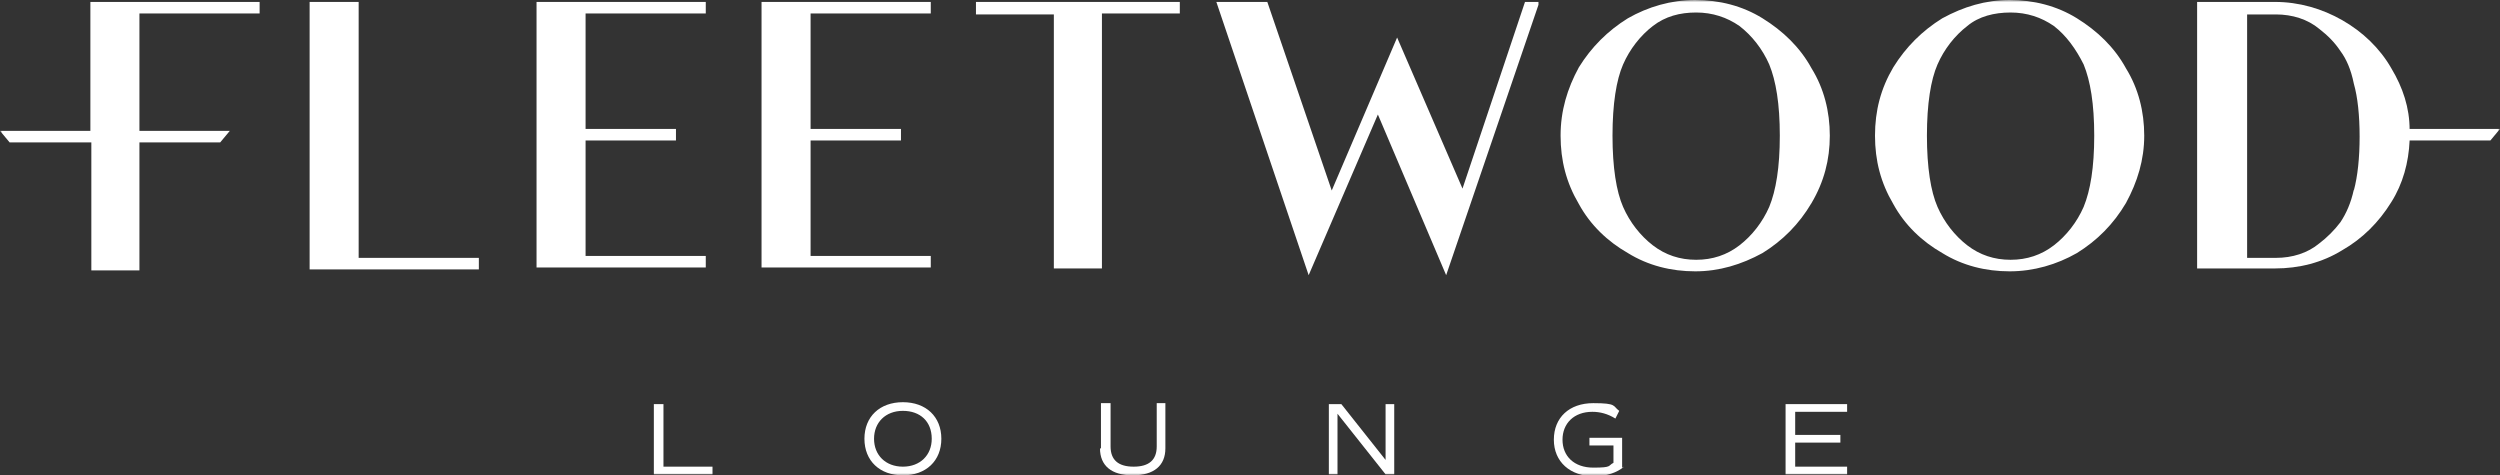
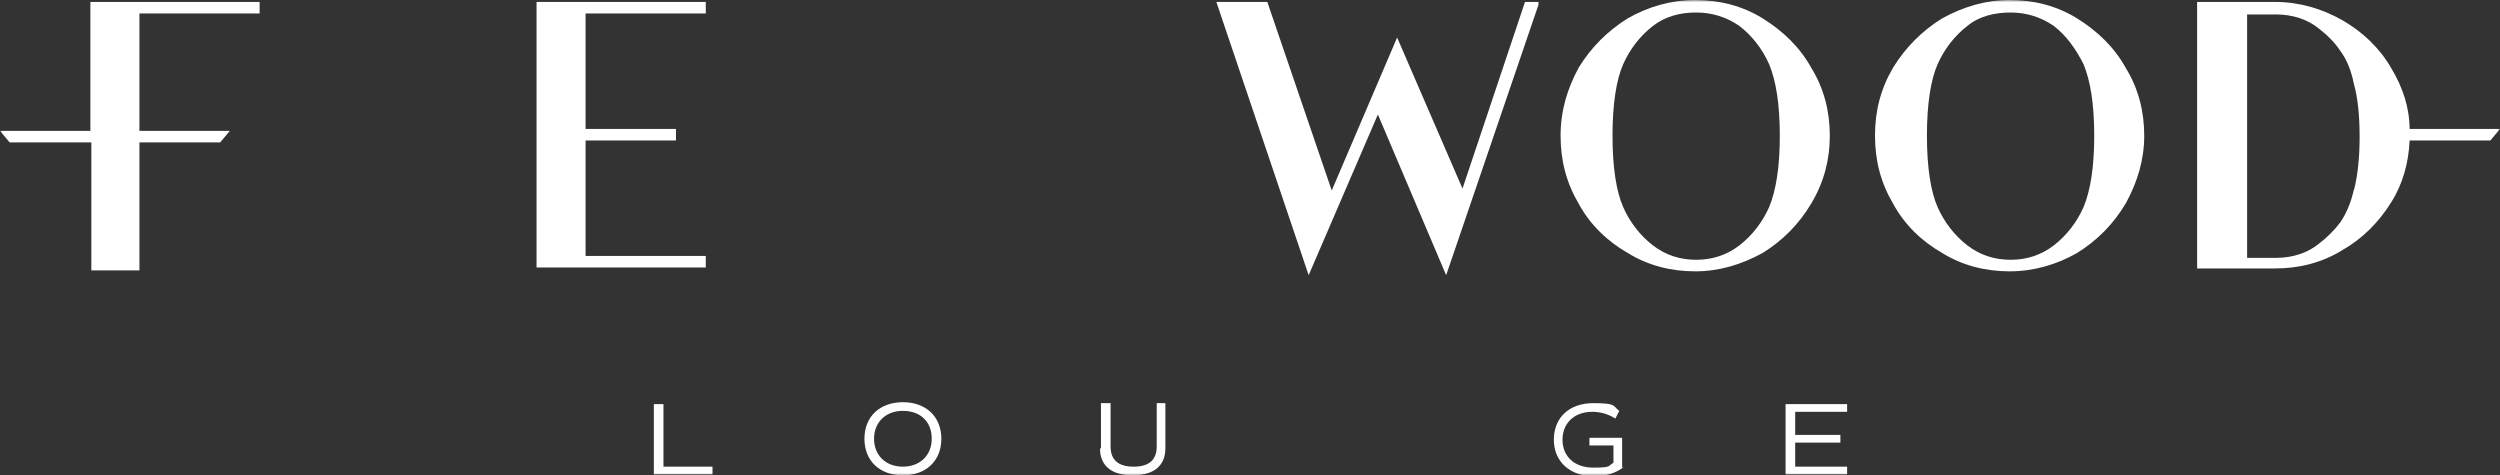
<svg xmlns="http://www.w3.org/2000/svg" width="547" height="104" viewBox="0 0 547 104" fill="none">
  <rect x="0" y="0" width="547" height="104" fill="#333333" stroke="none" />
  <g clip-path="url(#clip0_655_1714)">
    <mask id="mask0_655_1714" style="mask-type:luminance" maskUnits="userSpaceOnUse" x="0" y="0" width="547" height="104">
      <path d="M547 0H0V104H547V0Z" fill="white" />
    </mask>
    <g mask="url(#mask0_655_1714)">
      <path d="M155.896 102.105V103.789H143.062V88.421H145.166V102.105H156.106H155.896Z" fill="white" />
      <path d="M203.864 96C203.864 92.21 201.339 89.895 197.552 89.895C193.765 89.895 191.241 92.421 191.241 96C191.241 99.579 193.765 102.105 197.552 102.105C201.339 102.105 203.864 99.579 203.864 96ZM189.137 96C189.137 91.158 192.503 88 197.552 88C202.601 88 205.967 91.158 205.967 96C205.967 100.842 202.601 104 197.552 104C192.503 104 189.137 100.842 189.137 96Z" fill="white" />
      <path d="M240.89 98.105V88.21H242.994V97.684C242.994 100.632 244.677 102.105 248.043 102.105C251.409 102.105 253.092 100.632 253.092 97.684V88.21H254.986V98.105C254.986 101.895 252.461 104 247.833 104C243.204 104 240.68 101.895 240.68 98.105" fill="white" />
-       <path d="M305.058 88.421V103.789H303.165L292.645 90.526V103.789H290.752V88.421H293.487L303.165 100.632V88.421H305.058Z" fill="white" />
-       <path d="M355.34 102.105C353.868 103.368 351.554 104.211 348.819 104.211C343.559 104.211 339.982 101.053 339.982 96.21C339.982 91.368 343.349 88.21 348.608 88.21C353.868 88.21 352.816 88.842 354.289 89.895L353.447 91.579C351.764 90.526 350.081 90.105 348.398 90.105C344.4 90.105 341.876 92.632 341.876 96.21C341.876 99.79 344.4 102.316 348.608 102.316C352.816 102.316 351.764 101.895 353.026 101.263V97.474H347.767V95.79H354.92V102.316L355.34 102.105Z" fill="white" />
+       <path d="M355.34 102.105C353.868 103.368 351.554 104.211 348.819 104.211C343.559 104.211 339.982 101.053 339.982 96.21C339.982 91.368 343.349 88.21 348.608 88.21C353.868 88.21 352.816 88.842 354.289 89.895L353.447 91.579C351.764 90.526 350.081 90.105 348.398 90.105C344.4 90.105 341.876 92.632 341.876 96.21C341.876 99.79 344.4 102.316 348.608 102.316C352.816 102.316 351.764 101.895 353.026 101.263V97.474H347.767V95.79H354.92V102.316Z" fill="white" />
      <path d="M392.787 90.105V95.158H402.676V96.842H392.787V102.105H404.148V103.789H390.684V88.421H404.148V90.105H392.787Z" fill="white" />
      <path d="M117.395 0.421H154.422V2.947H128.124V28.21H147.9V30.737H128.124V56H154.422V58.526H117.395V0.421Z" fill="white" />
-       <path d="M78.474 56.421H104.772V58.947H67.744V0.421H78.474V56.211V56.421Z" fill="white" />
-       <path d="M166.625 0.421H203.653V2.947H177.355V28.21H197.131V30.737H177.355V56H203.653V58.526H166.625V0.421Z" fill="white" />
-       <path d="M213.33 0.421H258.142V2.947H241.101V58.737H230.582V3.158H213.54V0.421H213.33Z" fill="white" />
      <path d="M336.616 0.421V1.053L316.419 60.211L301.481 25.053L286.334 60.211L266.137 0.421H277.287L291.383 41.684L305.689 8.211L319.995 41.263L333.67 0.421H336.405H336.616Z" fill="white" />
      <path d="M380.587 53.684C377.852 55.789 374.696 56.842 371.119 56.842C367.543 56.842 364.387 55.789 361.652 53.684C358.917 51.579 356.603 48.632 355.13 45.263C353.657 41.895 352.816 36.632 352.816 29.684C352.816 22.737 353.657 17.474 355.13 14.105C356.603 10.737 358.917 7.789 361.652 5.684C364.387 3.579 367.543 2.737 371.119 2.737C374.696 2.737 377.852 3.789 380.587 5.684C383.322 7.789 385.636 10.737 387.109 14.105C388.581 17.684 389.423 22.737 389.423 29.684C389.423 36.632 388.581 41.684 387.109 45.263C385.636 48.632 383.322 51.579 380.587 53.684ZM396.365 14.947C393.841 10.316 390.054 6.737 385.636 4C381.218 1.263 376.169 0 370.909 0C365.649 0 360.6 1.474 356.182 4C351.764 6.737 348.187 10.316 345.452 14.737C342.928 19.368 341.455 24.21 341.455 29.684C341.455 35.158 342.717 40 345.452 44.632C347.977 49.263 351.764 52.842 356.182 55.368C360.6 58.105 365.649 59.368 370.909 59.368C376.169 59.368 381.007 57.895 385.636 55.368C390.054 52.632 393.63 49.053 396.365 44.421C399.1 39.789 400.363 34.947 400.363 29.684C400.363 24.421 399.1 19.368 396.365 14.947Z" fill="white" />
      <path d="M449.382 53.684C446.647 55.789 443.491 56.842 439.914 56.842C436.338 56.842 433.182 55.789 430.447 53.684C427.712 51.579 425.398 48.632 423.925 45.263C422.452 41.895 421.611 36.632 421.611 29.684C421.611 22.737 422.452 17.474 423.925 14.105C425.398 10.737 427.712 7.789 430.447 5.684C432.972 3.579 436.338 2.737 439.914 2.737C443.491 2.737 446.647 3.789 449.382 5.684C452.117 7.789 454.22 10.737 455.903 14.105C457.376 17.684 458.218 22.737 458.218 29.684C458.218 36.632 457.376 41.684 455.903 45.263C454.431 48.632 452.117 51.579 449.382 53.684ZM465.16 14.947C462.636 10.316 458.849 6.737 454.431 4C450.013 1.263 444.963 0 439.704 0C434.444 0 429.605 1.474 424.977 4C420.559 6.737 416.982 10.316 414.247 14.737C411.512 19.368 410.25 24.21 410.25 29.684C410.25 35.158 411.512 40 414.247 44.632C416.772 49.263 420.559 52.842 424.977 55.368C429.395 58.105 434.444 59.368 439.704 59.368C444.963 59.368 450.013 57.895 454.431 55.368C458.849 52.632 462.425 49.053 465.16 44.421C467.685 39.789 469.158 34.947 469.158 29.684C469.158 24.421 467.895 19.368 465.16 14.947Z" fill="white" />
      <path d="M515.021 41.474C514.39 44.421 513.338 46.737 512.076 48.632C510.814 50.316 509.13 52 507.447 53.263C504.923 55.368 501.557 56.421 497.98 56.421H491.669V3.158H497.98C501.557 3.158 504.923 4.211 507.447 6.316C509.341 7.789 510.814 9.263 512.076 11.158C513.338 12.842 514.39 15.158 515.021 18.316C515.863 21.263 516.284 25.263 516.284 29.895C516.284 34.526 515.863 38.526 515.021 41.684V41.474ZM527.224 28.421C527.224 23.579 525.751 19.158 523.226 14.947C520.702 10.526 516.915 6.947 512.497 4.421C508.079 1.895 503.029 0.421 497.77 0.421H480.729V58.737H497.77C503.029 58.737 508.079 57.474 512.497 54.737C516.915 52.211 520.491 48.632 523.226 44.211C525.751 40.211 527.013 35.579 527.224 30.737H544.896L547 28.21H527.224V28.421Z" fill="white" />
      <path d="M30.506 3.158V28.632H50.282L48.178 31.158H30.506V59.158H19.986V31.158H2.104L0 28.632H19.776V0.421H56.804V2.947H30.506V3.158Z" fill="white" />
    </g>
  </g>
  <defs>
    <clipPath id="clip0_655_1714">
      <rect width="547" height="104" fill="white" />
    </clipPath>
  </defs>
</svg>